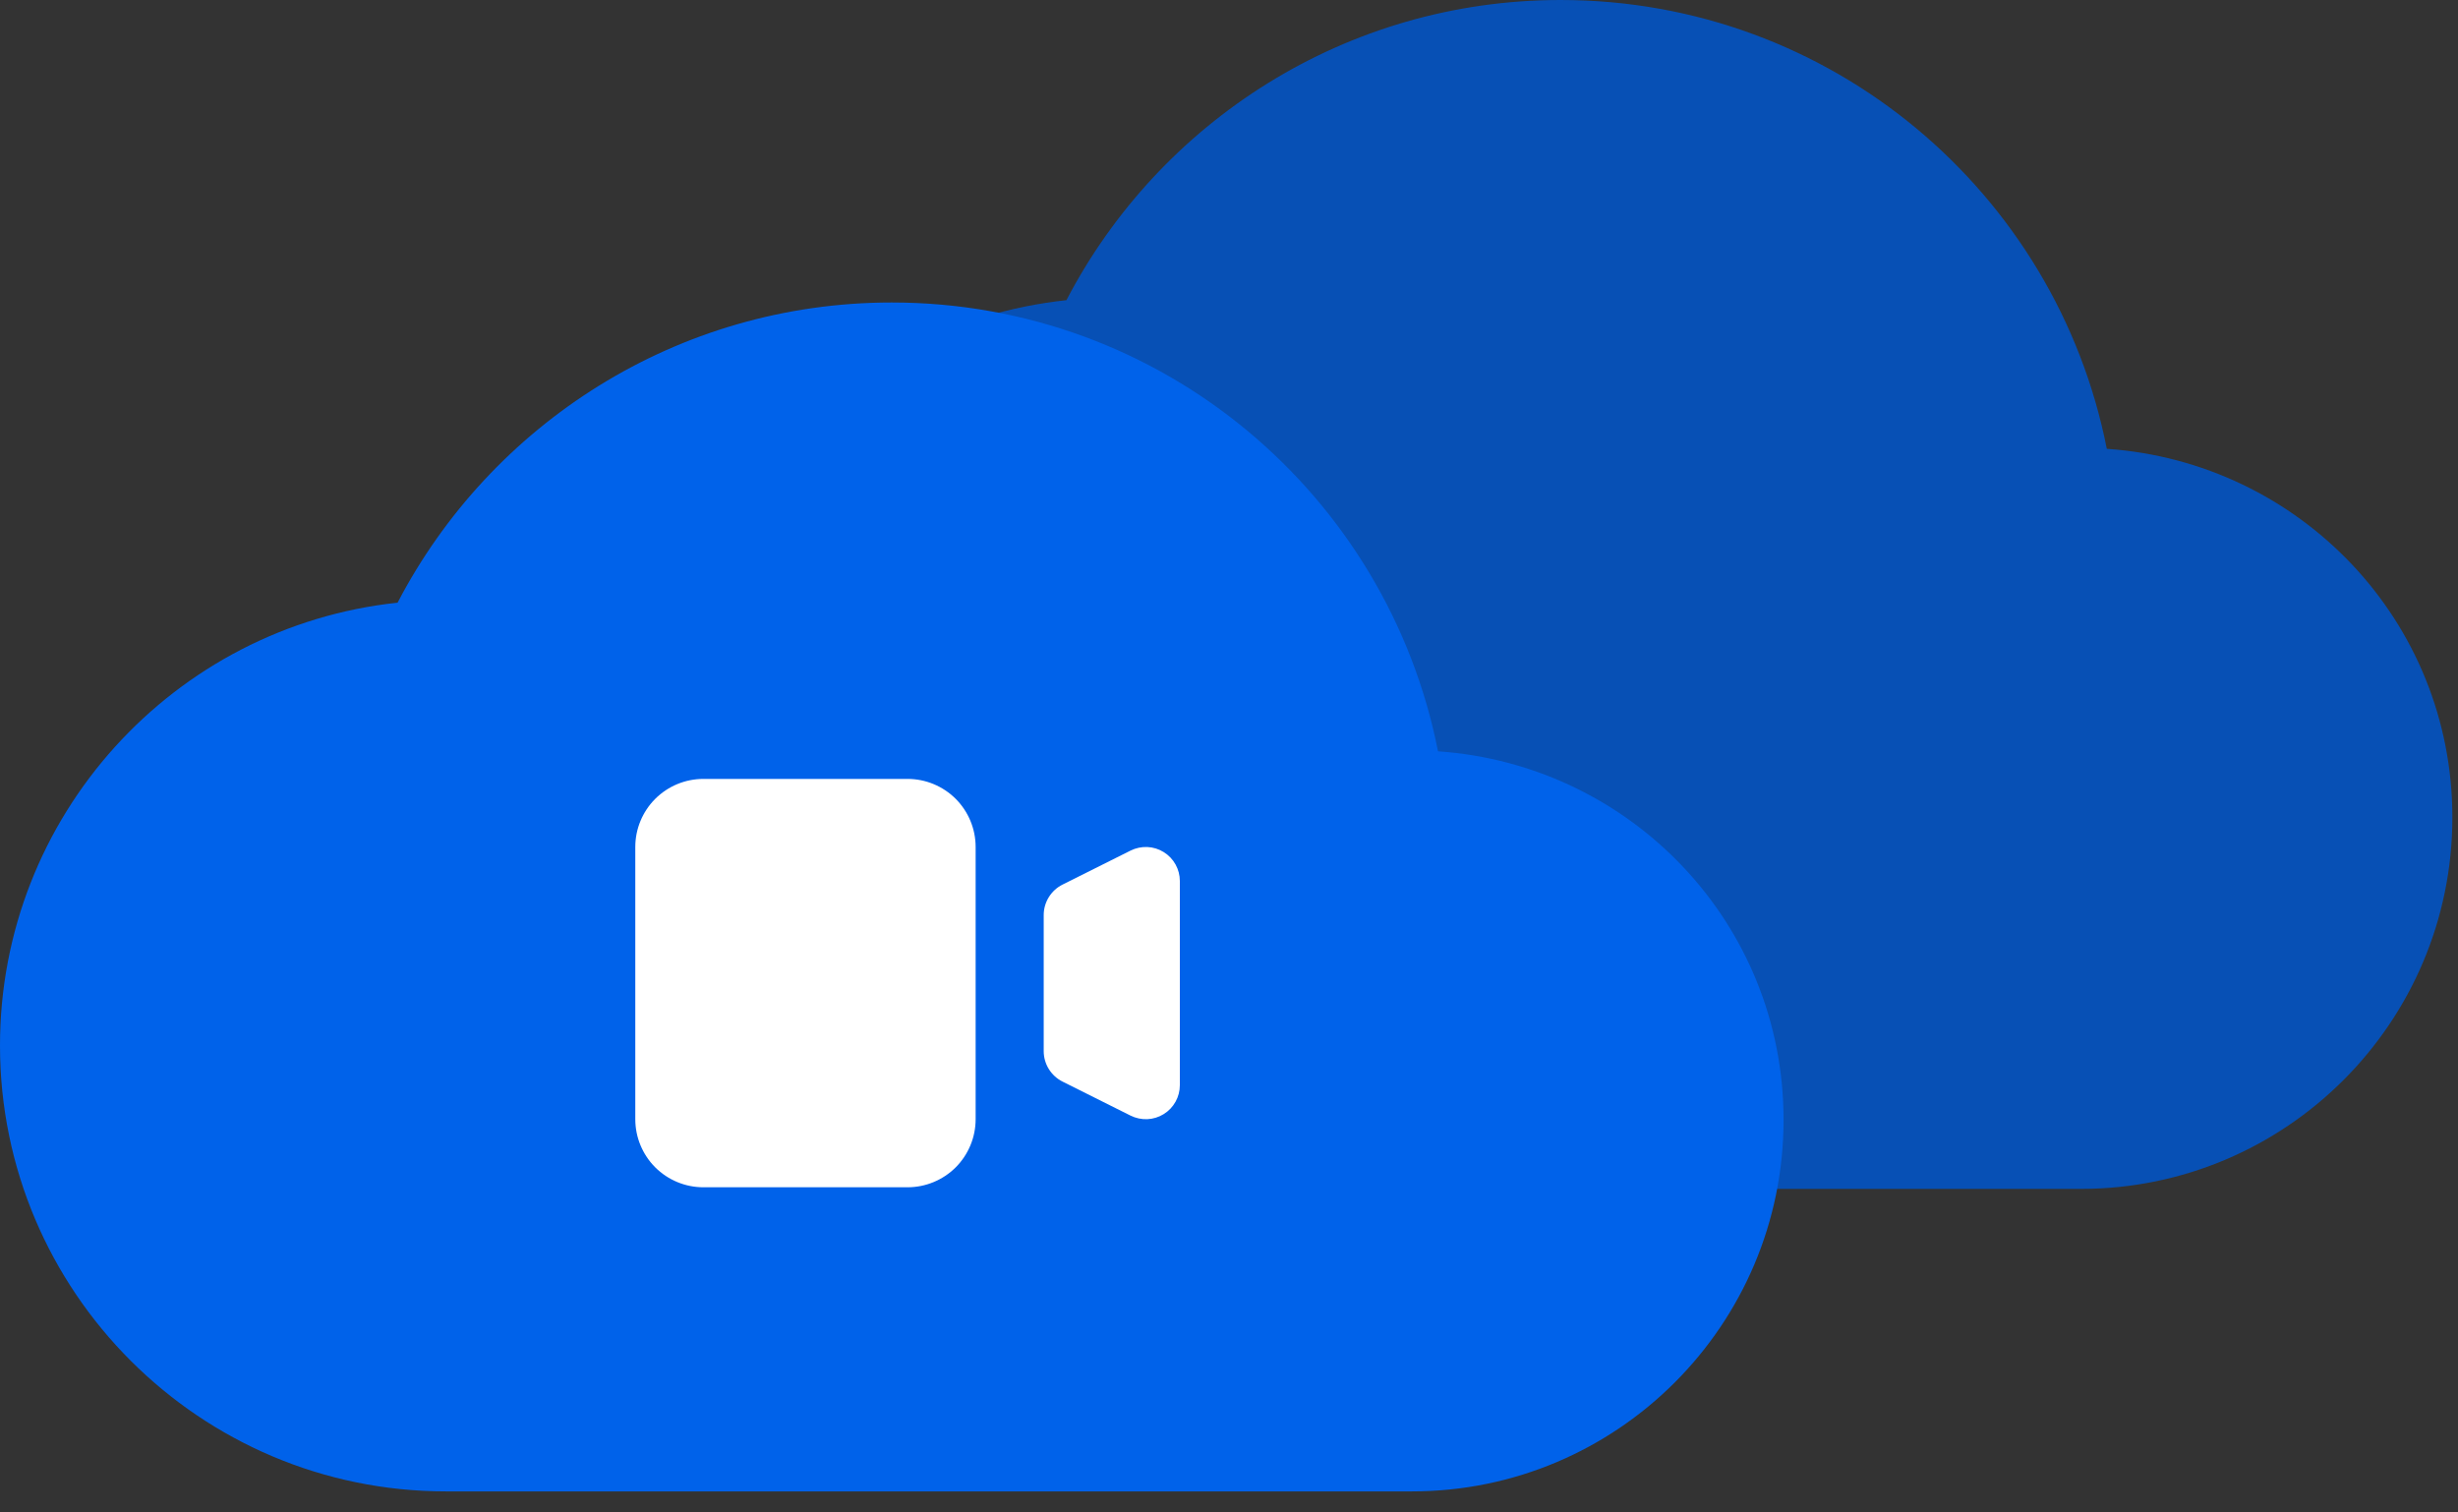
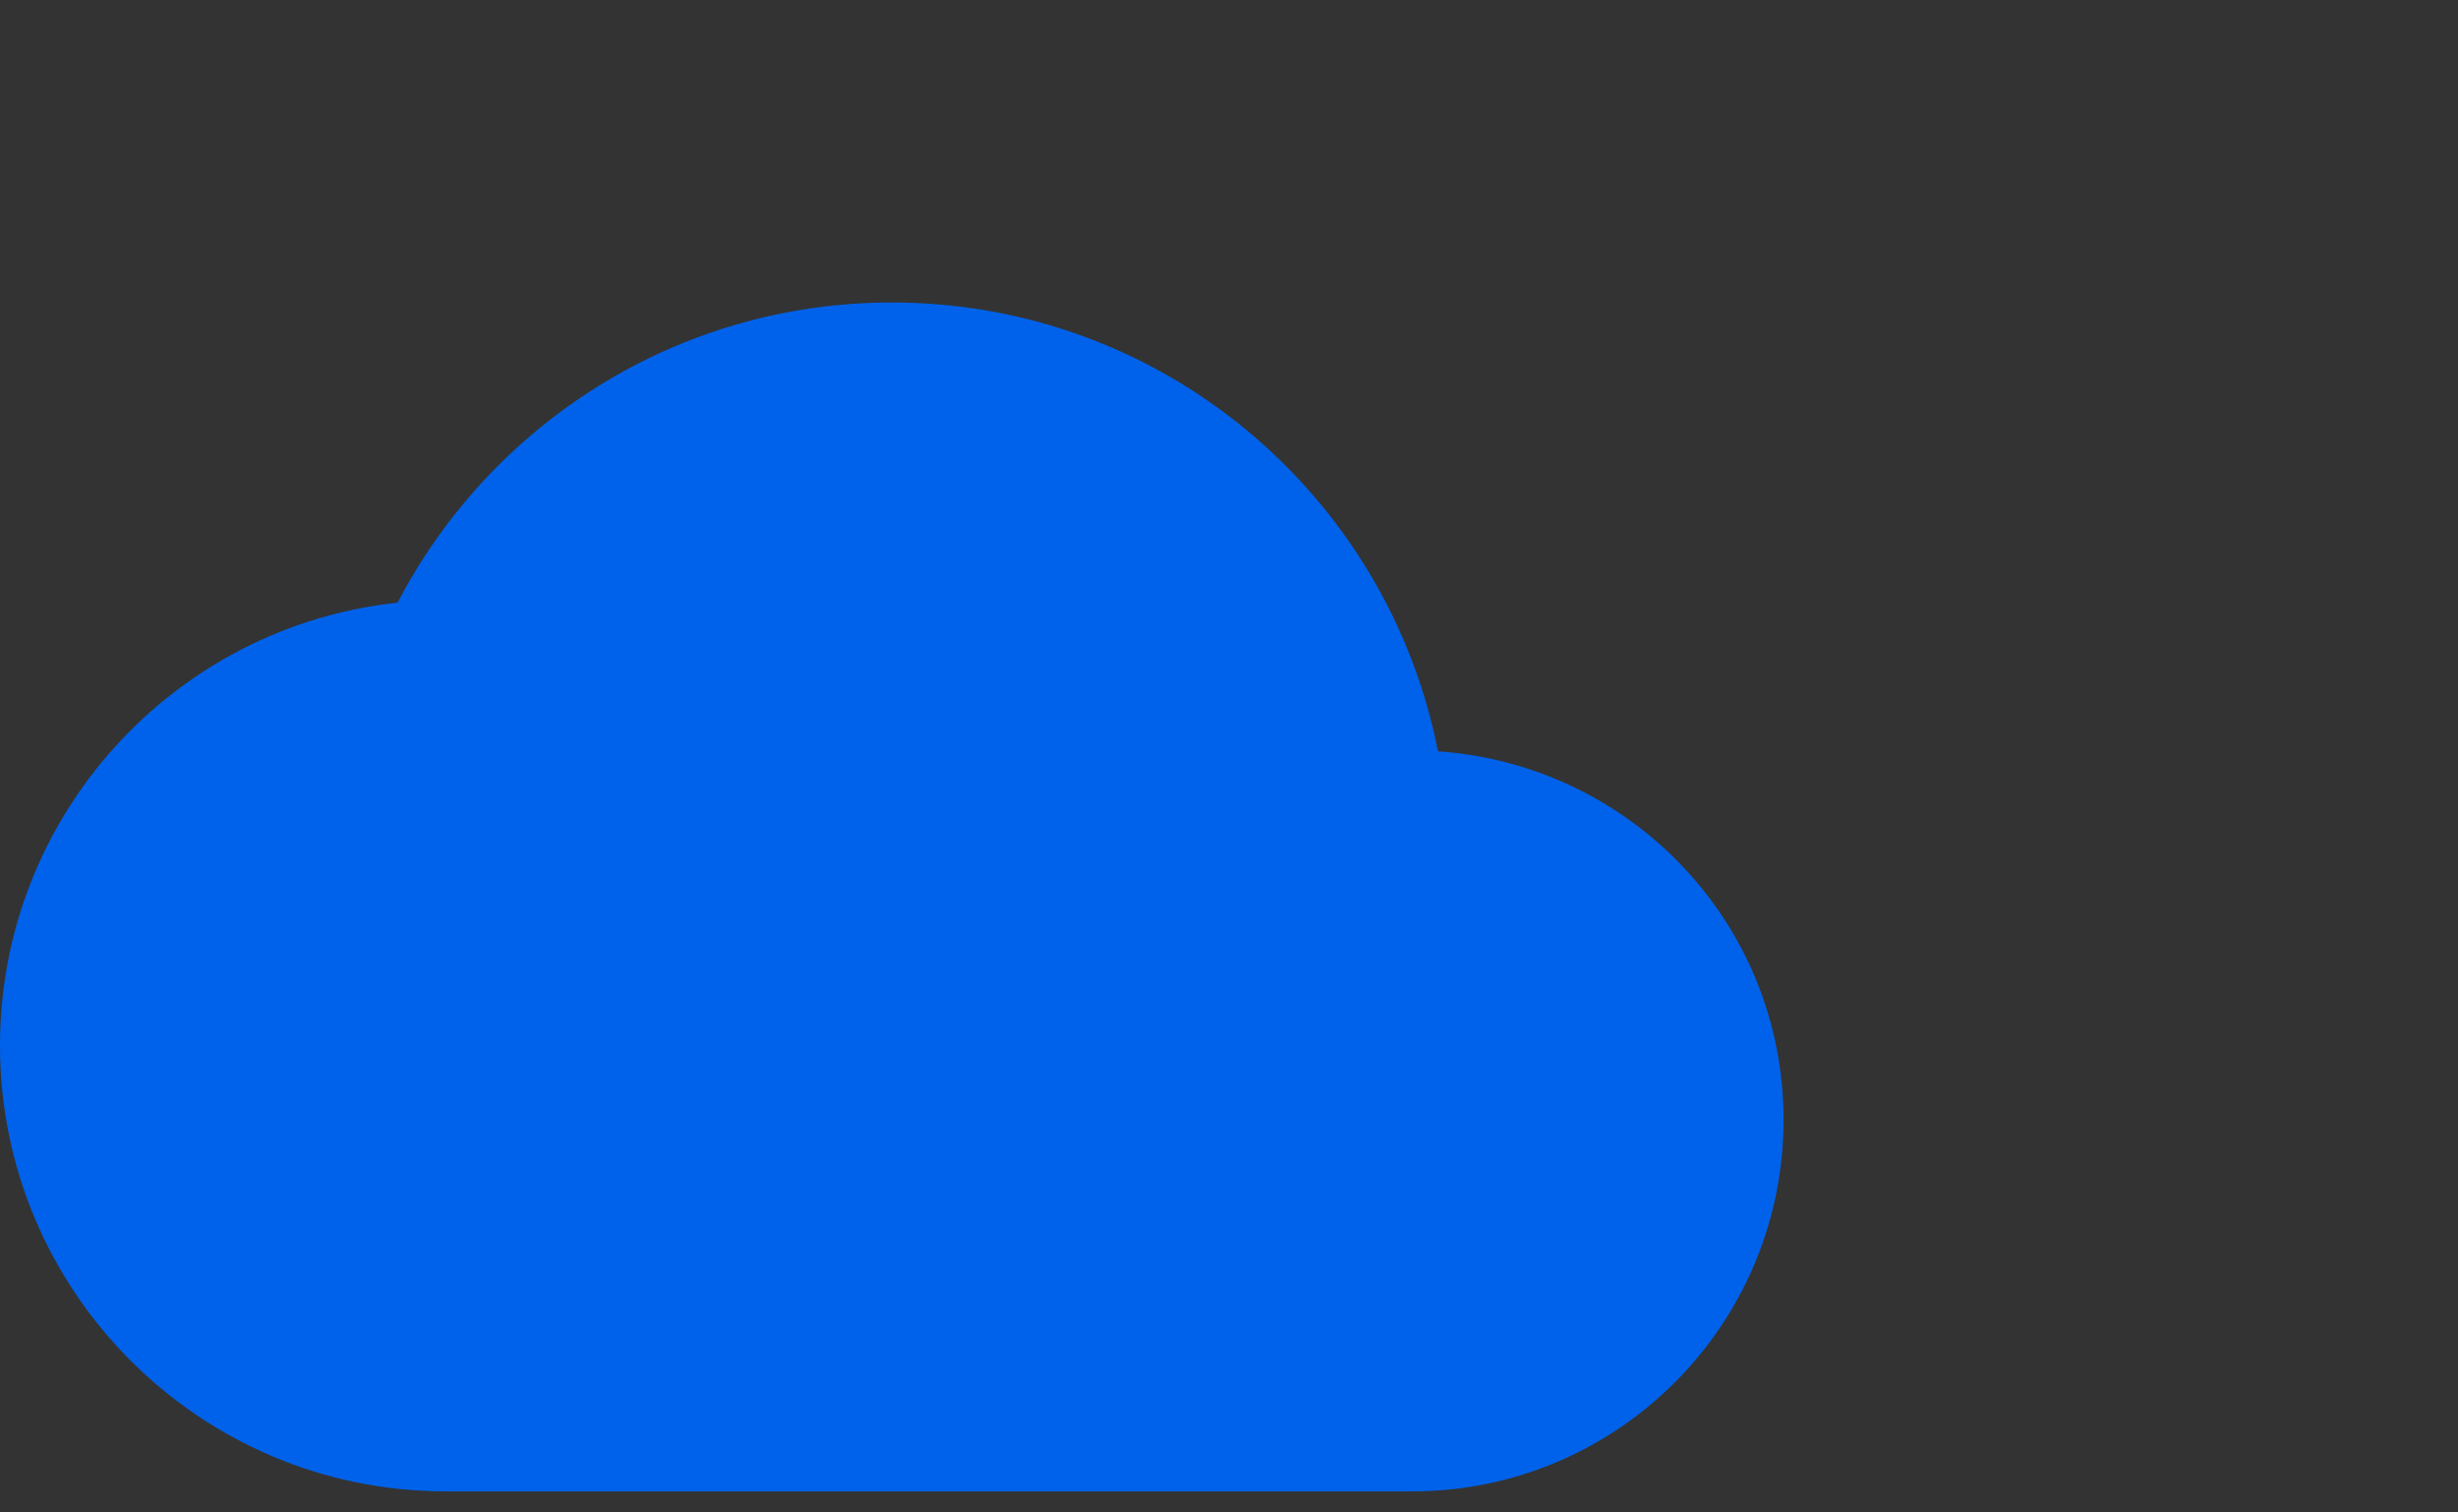
<svg xmlns="http://www.w3.org/2000/svg" width="65" height="40" viewBox="0 0 65 40" fill="none">
  <rect x="0" y="0" width="65" height="40" fill="#333333" stroke="none" />
-   <path d="M55.713 11.87C54.377 5.09 48.422 0 41.269 0C35.59 0 30.657 3.223 28.201 7.939C22.285 8.568 17.687 13.579 17.687 19.652C17.687 26.157 22.973 31.443 29.478 31.443H55.025C60.449 31.443 64.851 27.041 64.851 21.617C64.851 16.429 60.823 12.223 55.713 11.87Z" fill="#0750B5" />
  <path d="M38.027 19.87C36.69 13.09 30.736 8 23.582 8C17.903 8 12.97 11.223 10.514 15.939C4.599 16.568 0 21.579 0 27.652C0 34.157 5.286 39.443 11.791 39.443H37.339C42.763 39.443 47.165 35.041 47.165 29.617C47.165 24.429 43.136 20.224 38.027 19.87Z" fill="#0062EA" />
-   <path d="M16.8 22.4C16.8 21.923 16.99 21.465 17.327 21.127C17.665 20.79 18.123 20.6 18.6 20.6H24C24.477 20.6 24.935 20.79 25.273 21.127C25.61 21.465 25.8 21.923 25.8 22.4V29.6C25.8 30.077 25.61 30.535 25.273 30.873C24.935 31.21 24.477 31.4 24 31.4H18.6C18.123 31.4 17.665 31.21 17.327 30.873C16.99 30.535 16.8 30.077 16.8 29.6V22.4ZM28.098 23.395C27.948 23.47 27.823 23.585 27.735 23.727C27.647 23.869 27.6 24.033 27.6 24.2V27.8C27.6 27.967 27.647 28.131 27.735 28.273C27.823 28.415 27.948 28.53 28.098 28.605L29.898 29.505C30.035 29.573 30.187 29.605 30.34 29.599C30.494 29.592 30.643 29.546 30.773 29.465C30.904 29.385 31.011 29.272 31.086 29.138C31.161 29.004 31.2 28.853 31.2 28.7V23.3C31.2 23.147 31.161 22.996 31.086 22.862C31.011 22.728 30.904 22.615 30.773 22.535C30.643 22.454 30.494 22.408 30.34 22.401C30.187 22.395 30.035 22.427 29.898 22.495L28.098 23.395Z" fill="white" />
</svg>